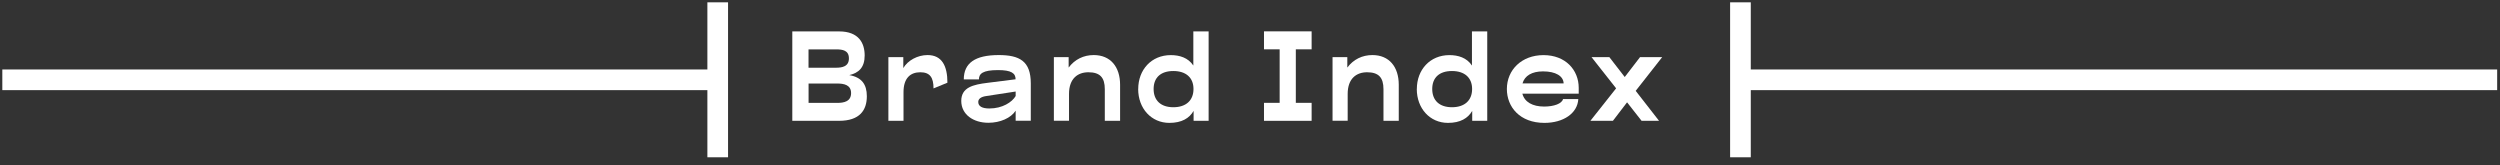
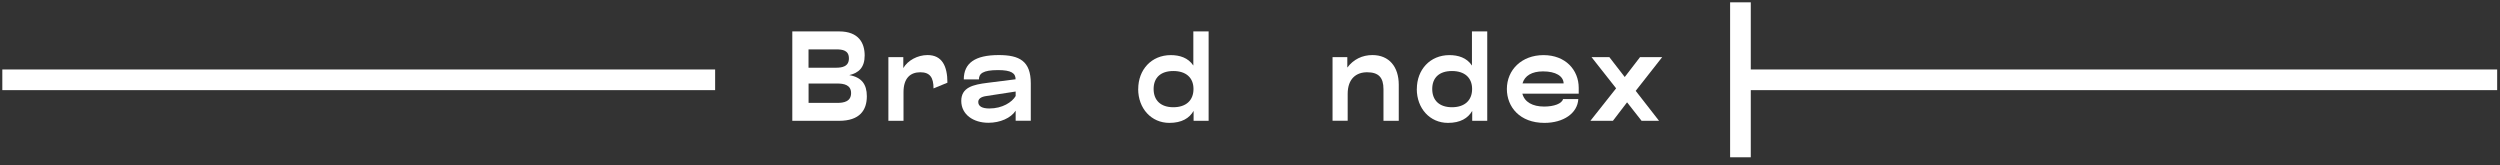
<svg xmlns="http://www.w3.org/2000/svg" width="242" height="16" viewBox="0 0 242 16" fill="none">
  <rect x="0" y="0" width="242" height="16" fill="#333333" stroke="none" />
  <path d="M83.91 9.315C83.91 10.66 83.23 11.695 81.22 11.695H76.695V3.04H81.22C83.155 3.04 83.7 4.2 83.7 5.37C83.7 6.54 83.12 7.06 82.21 7.27C83.405 7.48 83.91 8.16 83.91 9.315ZM78.265 6.555H80.93C81.51 6.555 82.175 6.445 82.175 5.655C82.175 4.865 81.56 4.78 80.93 4.78H78.265V6.555ZM82.385 9.01C82.385 8.22 81.695 8.085 81.055 8.085H78.27V9.96H81.055C81.695 9.96 82.385 9.825 82.385 9.01Z" fill="white" />
  <path d="M85.985 5.53H87.44V6.59C87.87 5.85 88.82 5.33 89.785 5.33C91.18 5.33 91.71 6.38 91.71 8.005L90.365 8.56C90.365 7.5 90.02 6.995 89.085 6.995C88.15 6.995 87.46 7.535 87.46 8.92V11.695H85.995V5.53H85.985Z" fill="white" />
  <path d="M93.05 9.77C93.05 8.45 94.21 8.19 95.575 8.02L98.31 7.675C98.31 7.085 97.89 6.785 96.61 6.785C95.12 6.785 94.76 7.14 94.76 7.685H93.295C93.295 6.105 94.39 5.33 96.675 5.33C98.685 5.33 99.78 5.91 99.78 8.065V11.69H98.315V10.715C97.86 11.42 96.825 11.885 95.675 11.885C94.23 11.885 93.05 11.095 93.05 9.765V9.77ZM98.315 9.29V8.86L95.42 9.305C94.95 9.38 94.695 9.575 94.695 9.87C94.695 10.29 95.075 10.5 95.77 10.5C97.03 10.5 97.965 9.895 98.32 9.29H98.315Z" fill="white" />
-   <path d="M102.015 5.53H103.445V6.54C104.035 5.75 104.89 5.33 105.875 5.33C107.49 5.33 108.425 6.465 108.425 8.205V11.695H106.945V8.635C106.945 7.5 106.475 6.995 105.355 6.995C104.345 6.995 103.48 7.585 103.48 9.09V11.69H102.015V5.525V5.53Z" fill="white" />
  <path d="M110.18 8.615C110.18 6.755 111.45 5.335 113.335 5.335C114.175 5.335 115.01 5.58 115.515 6.345V3.04H116.995V11.695H115.54V10.735C115.135 11.44 114.395 11.895 113.195 11.895C111.445 11.895 110.175 10.5 110.175 8.615H110.18ZM115.53 8.615C115.53 7.52 114.805 6.875 113.58 6.875C112.355 6.875 111.67 7.515 111.67 8.615C111.67 9.715 112.36 10.38 113.58 10.38C114.8 10.38 115.53 9.725 115.53 8.615Z" fill="white" />
-   <path d="M122.355 9.955H123.87V4.775H122.355V3.035H126.965V4.775H125.435V9.955H126.965V11.695H122.355V9.955Z" fill="white" />
  <path d="M128.99 5.53H130.42V6.54C131.01 5.75 131.865 5.33 132.85 5.33C134.465 5.33 135.4 6.465 135.4 8.205V11.695H133.92V8.635C133.92 7.5 133.45 6.995 132.33 6.995C131.32 6.995 130.455 7.585 130.455 9.09V11.69H128.99V5.525V5.53Z" fill="white" />
  <path d="M137.15 8.615C137.15 6.755 138.42 5.335 140.305 5.335C141.145 5.335 141.98 5.58 142.485 6.345V3.04H143.965V11.695H142.51V10.735C142.105 11.44 141.365 11.895 140.165 11.895C138.415 11.895 137.145 10.5 137.145 8.615H137.15ZM142.5 8.615C142.5 7.52 141.775 6.875 140.55 6.875C139.325 6.875 138.64 7.515 138.64 8.615C138.64 9.715 139.33 10.38 140.55 10.38C141.77 10.38 142.5 9.725 142.5 8.615Z" fill="white" />
  <path d="M152.815 9.07H147.365C147.575 9.87 148.34 10.315 149.475 10.315C150.425 10.315 151.2 10.03 151.3 9.59H152.78C152.705 10.97 151.335 11.895 149.5 11.895C147.12 11.895 145.865 10.355 145.865 8.615C145.865 6.765 147.295 5.335 149.415 5.335C151.535 5.335 152.82 6.765 152.82 8.505V9.07H152.815ZM151.36 8.07C151.335 7.365 150.595 6.91 149.365 6.91C148.29 6.91 147.59 7.33 147.38 8.07H151.36Z" fill="white" />
  <path d="M158.34 8.8L160.595 11.695H158.905L157.5 9.905L156.13 11.695H153.95L156.44 8.55L154.06 5.53H155.785L157.275 7.455L158.755 5.53H160.9L158.335 8.795L158.34 8.8Z" fill="white" />
  <path d="M168.725 7.725H241.725" stroke="white" stroke-width="2" stroke-miterlimit="10" />
  <path d="M0.225 7.725H69.225" stroke="white" stroke-width="2" stroke-miterlimit="10" />
  <path d="M168.475 0.225V15.225" stroke="white" stroke-width="2" stroke-miterlimit="10" />
-   <path d="M69.475 0.225V15.225" stroke="white" stroke-width="2" stroke-miterlimit="10" />
</svg>